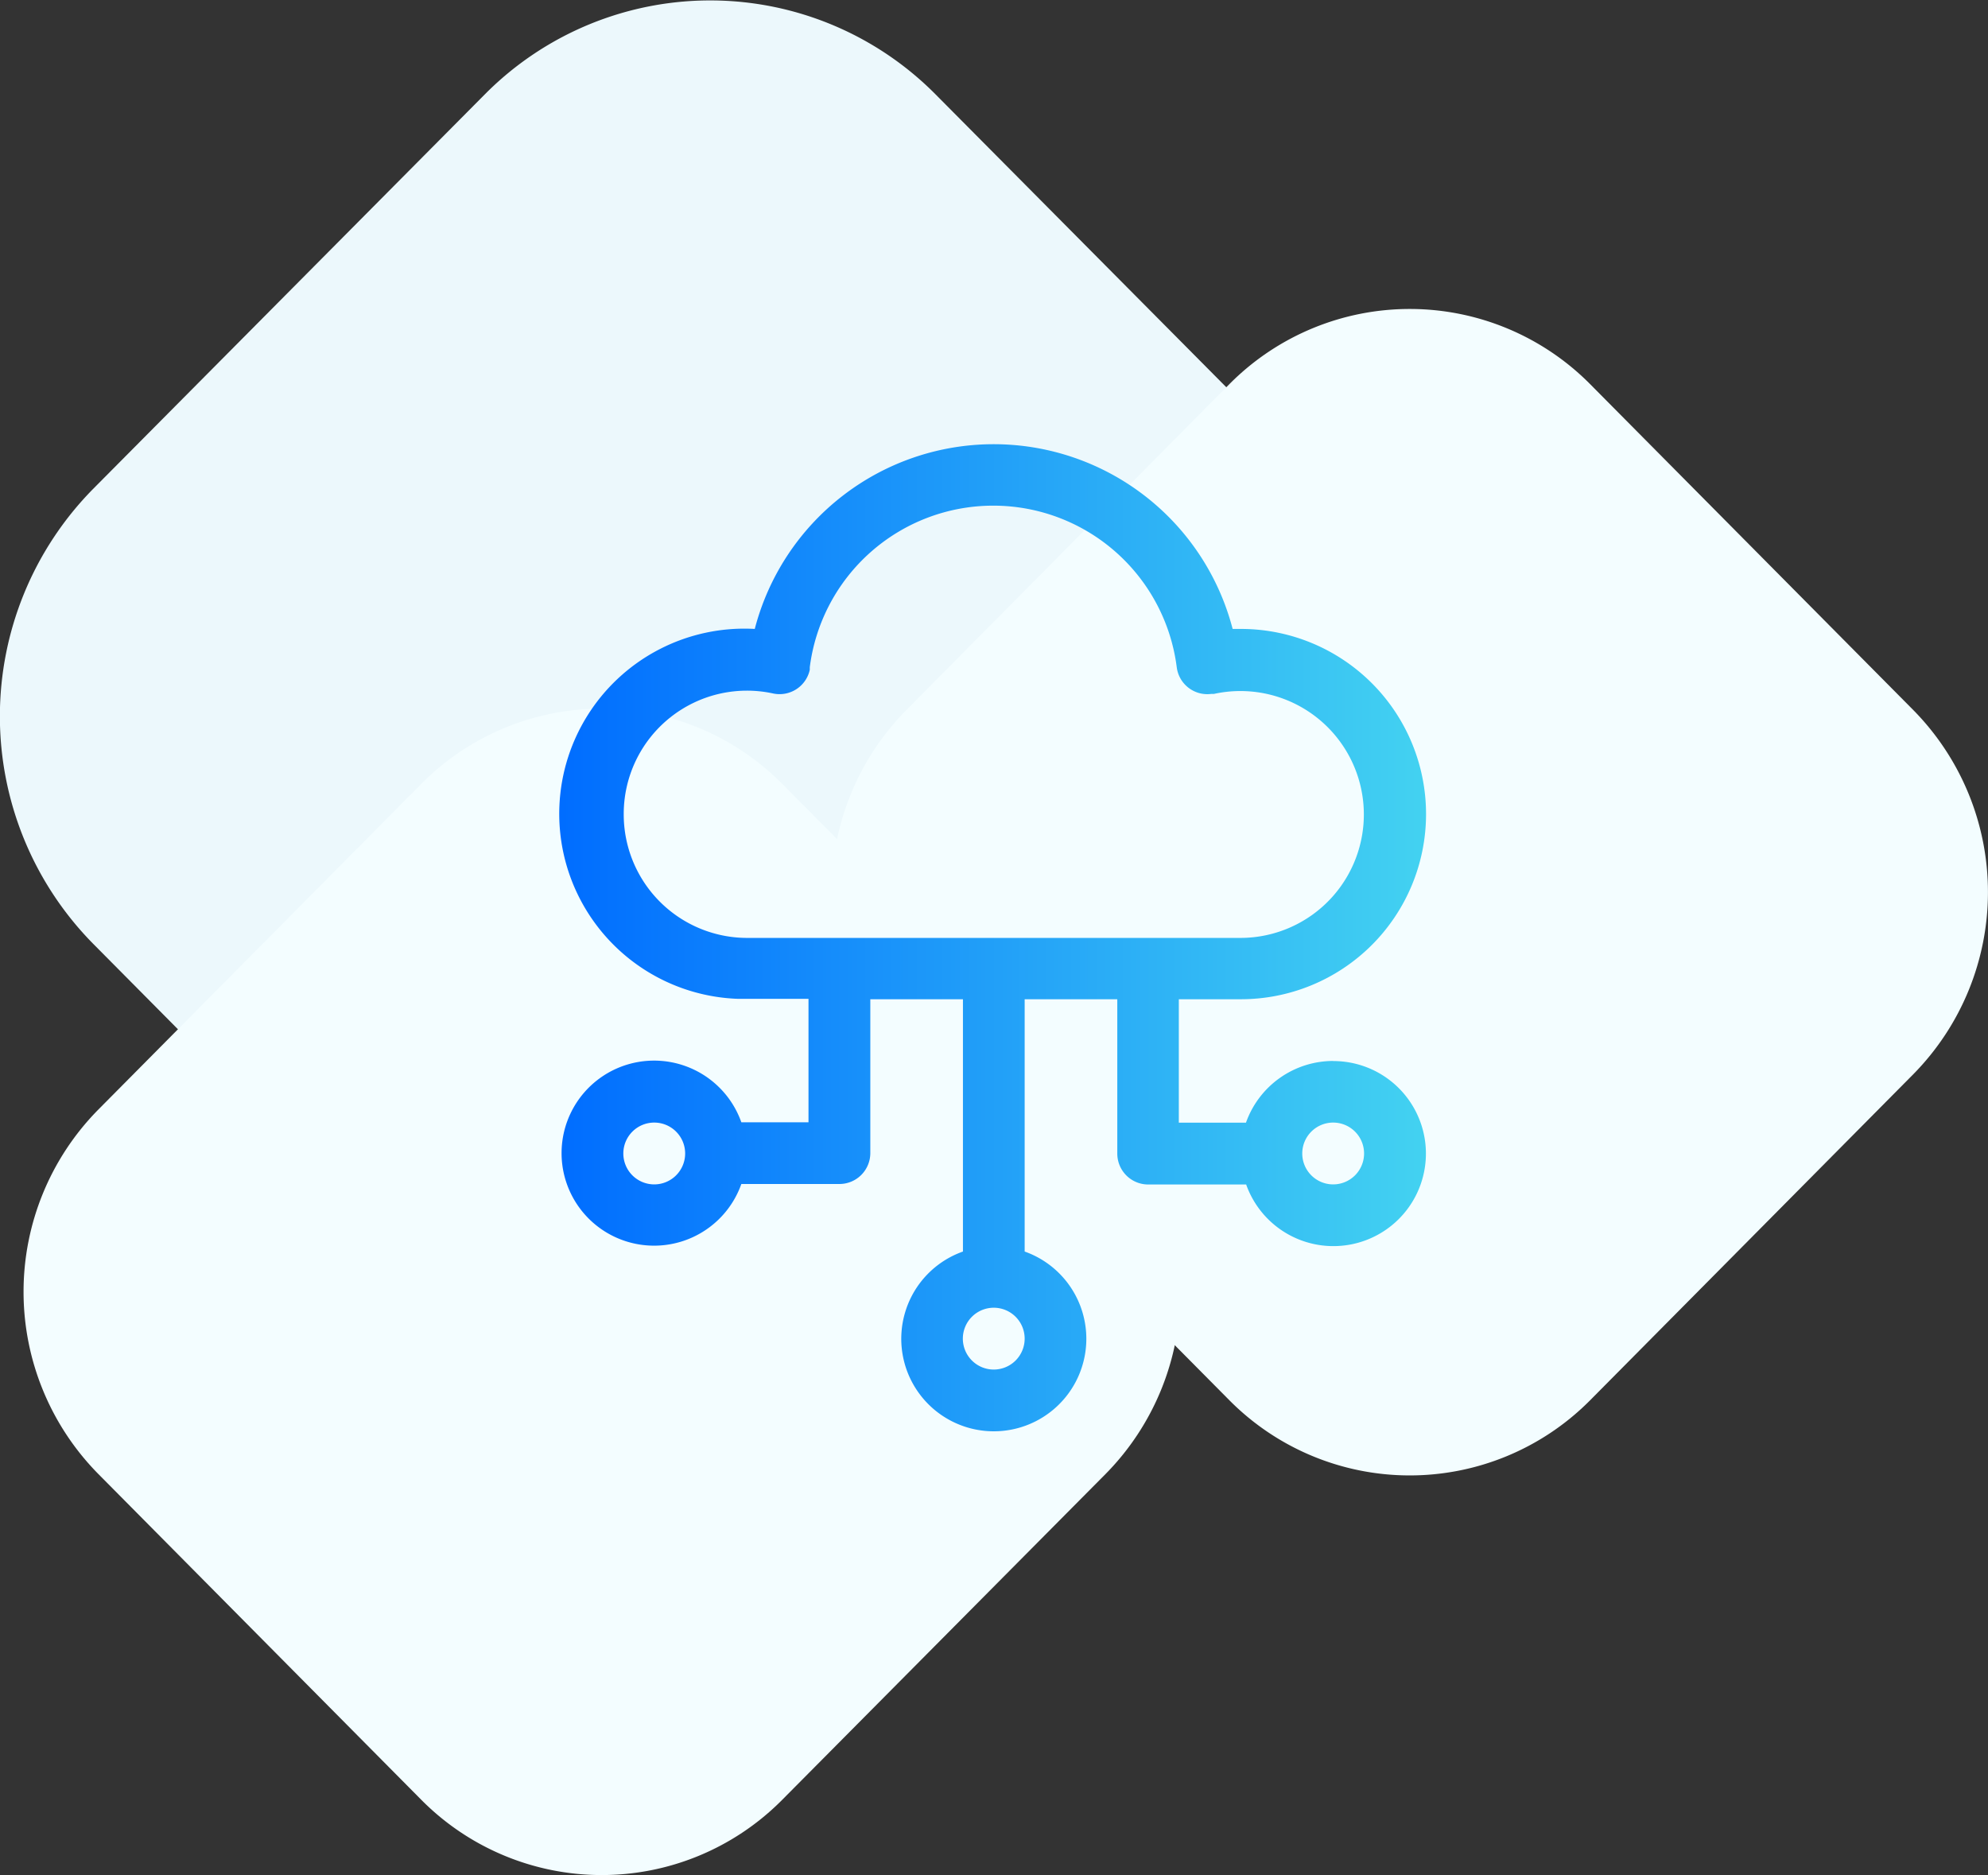
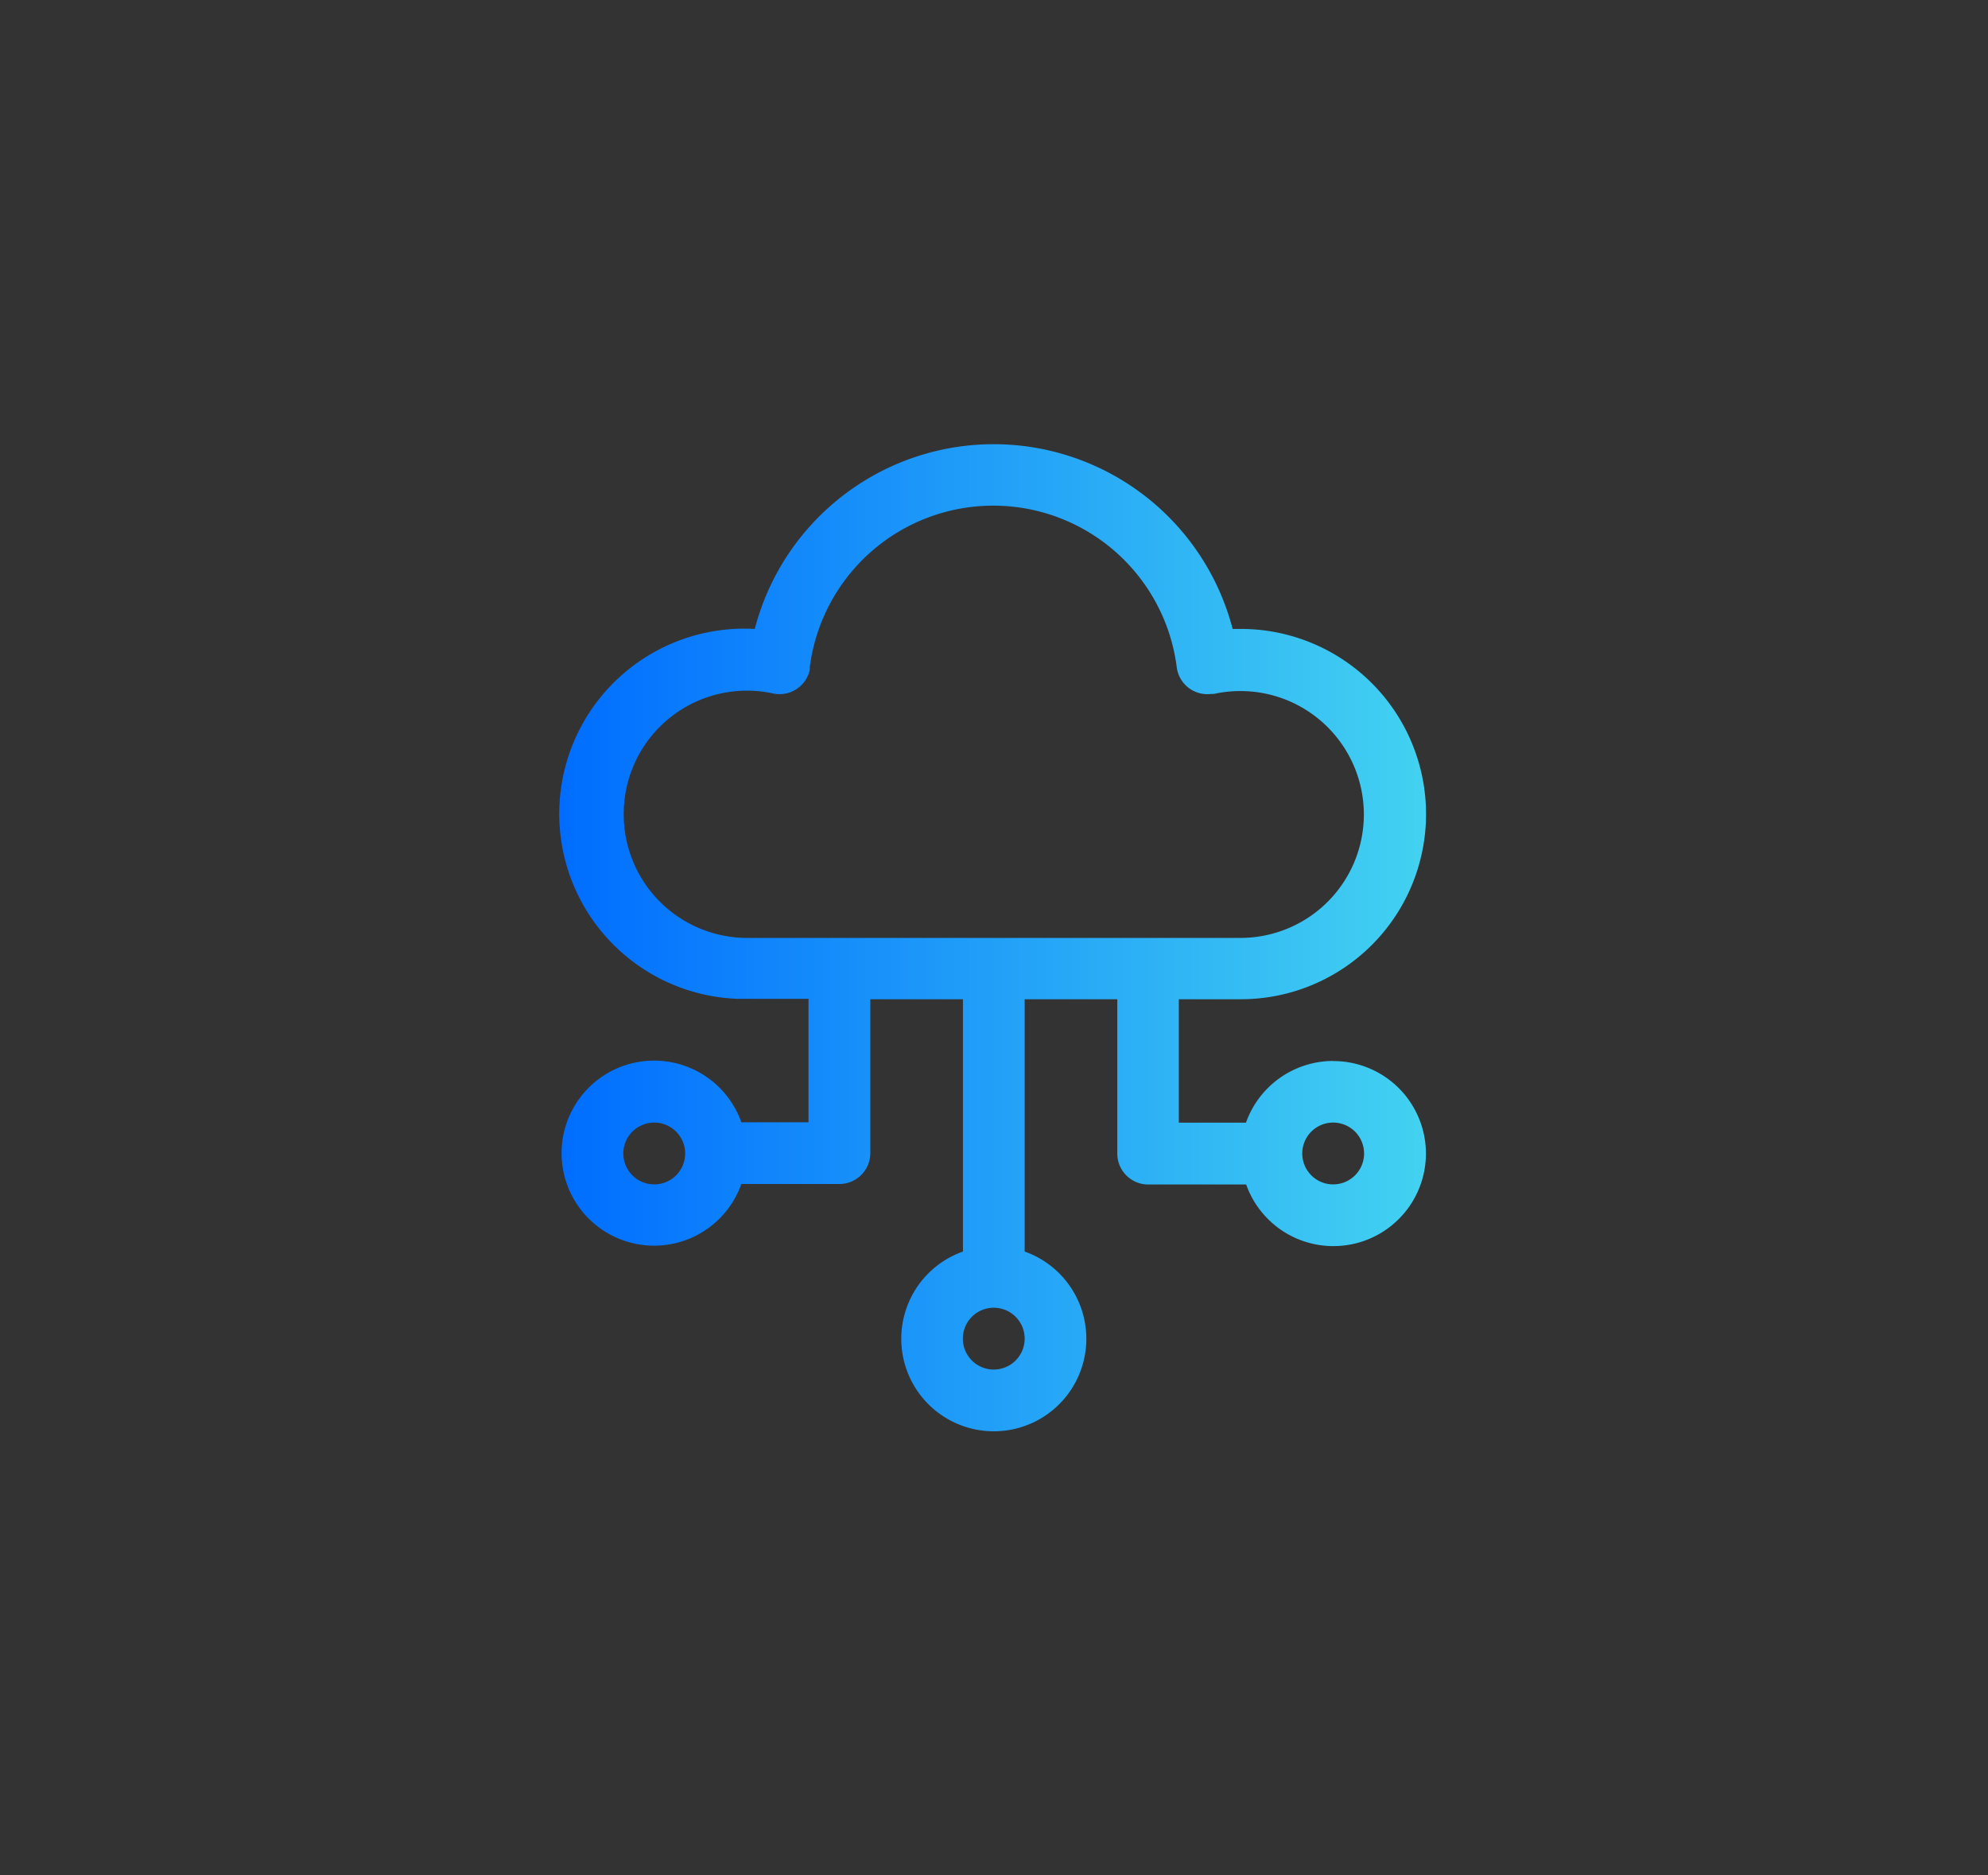
<svg xmlns="http://www.w3.org/2000/svg" viewBox="0 0 201.31 189.88">
  <rect x="0" y="0" width="201.31" height="189.88" fill="#333333" stroke="none" />
  <defs>
    <style>.cls-1{fill:#ecf8fc;}.cls-2{fill:#f3fdff;}.cls-3{fill:url(#linear-gradient);}</style>
    <linearGradient id="linear-gradient" x1="56.87" y1="94.94" x2="144.44" y2="94.94" gradientUnits="userSpaceOnUse">
      <stop offset="0" stop-color="#006dff" />
      <stop offset="1" stop-color="#43d2f1" />
    </linearGradient>
  </defs>
  <title>02-02-01</title>
  <g id="Layer_1" data-name="Layer 1">
-     <path class="cls-1" d="M49.12,135.59a32.13,32.13,0,0,0,45.44.15l.15-.15,39.71-40.06a32.82,32.82,0,0,0,0-46l-39.71-40a32.13,32.13,0,0,0-45.44-.15l-.15.15L9.4,49.54a32.81,32.81,0,0,0,0,46Z" />
-     <path class="cls-2" d="M124.51,141.82a25.72,25.72,0,0,0,36.37.12l.12-.12,32.78-33.07a26.27,26.27,0,0,0,0-36.81L161,38.88a25.72,25.72,0,0,0-36.37-.12l-.12.12L91.73,71.95a26.27,26.27,0,0,0,0,36.81Z" />
-     <path class="cls-2" d="M42.69,182.29a25.72,25.72,0,0,0,36.37.12l.12-.12L112,149.22a26.27,26.27,0,0,0,0-36.81L79.18,79.35a25.72,25.72,0,0,0-36.37-.12l-.12.12L9.91,112.41a26.27,26.27,0,0,0,0,36.81Z" />
-   </g>
+     </g>
  <g id="_02-02-01" data-name="02-02-01">
    <path class="cls-3" d="M135,107.44a9.38,9.38,0,0,0-8.83,6.25h-6.8v-12.5h6.25a18.75,18.75,0,1,0,.07-37.5l-.87,0a25,25,0,0,0-48.39,0,18.75,18.75,0,1,0-1.68,37.46l.87,0h6.25v12.5h-6.8a9.37,9.37,0,1,0,0,6.25H85a3.13,3.13,0,0,0,3.13-3.12V101.19h9.38v25.55a9.37,9.37,0,1,0,6.25,0V101.19h9.38v15.63a3.13,3.13,0,0,0,3.13,3.13h9.92a9.37,9.37,0,1,0,8.83-12.5Zm-68.75,12.5a3.13,3.13,0,1,1,3.13-3.12A3.13,3.13,0,0,1,66.28,119.94Zm34.38,18.75a3.13,3.13,0,1,1,3.13-3.12A3.13,3.13,0,0,1,100.66,138.69ZM63.16,82.44A12.48,12.48,0,0,1,78.31,70.23,3.13,3.13,0,0,0,82,67.83q0-.13,0-.26a18.73,18.73,0,0,1,37.16,0,3.12,3.12,0,0,0,3.5,2.7l.27,0a12.5,12.5,0,1,1,2.66,24.71h-50A12.51,12.51,0,0,1,63.16,82.44ZM135,119.94a3.13,3.13,0,1,1,3.13-3.12A3.13,3.13,0,0,1,135,119.94Z" />
  </g>
</svg>